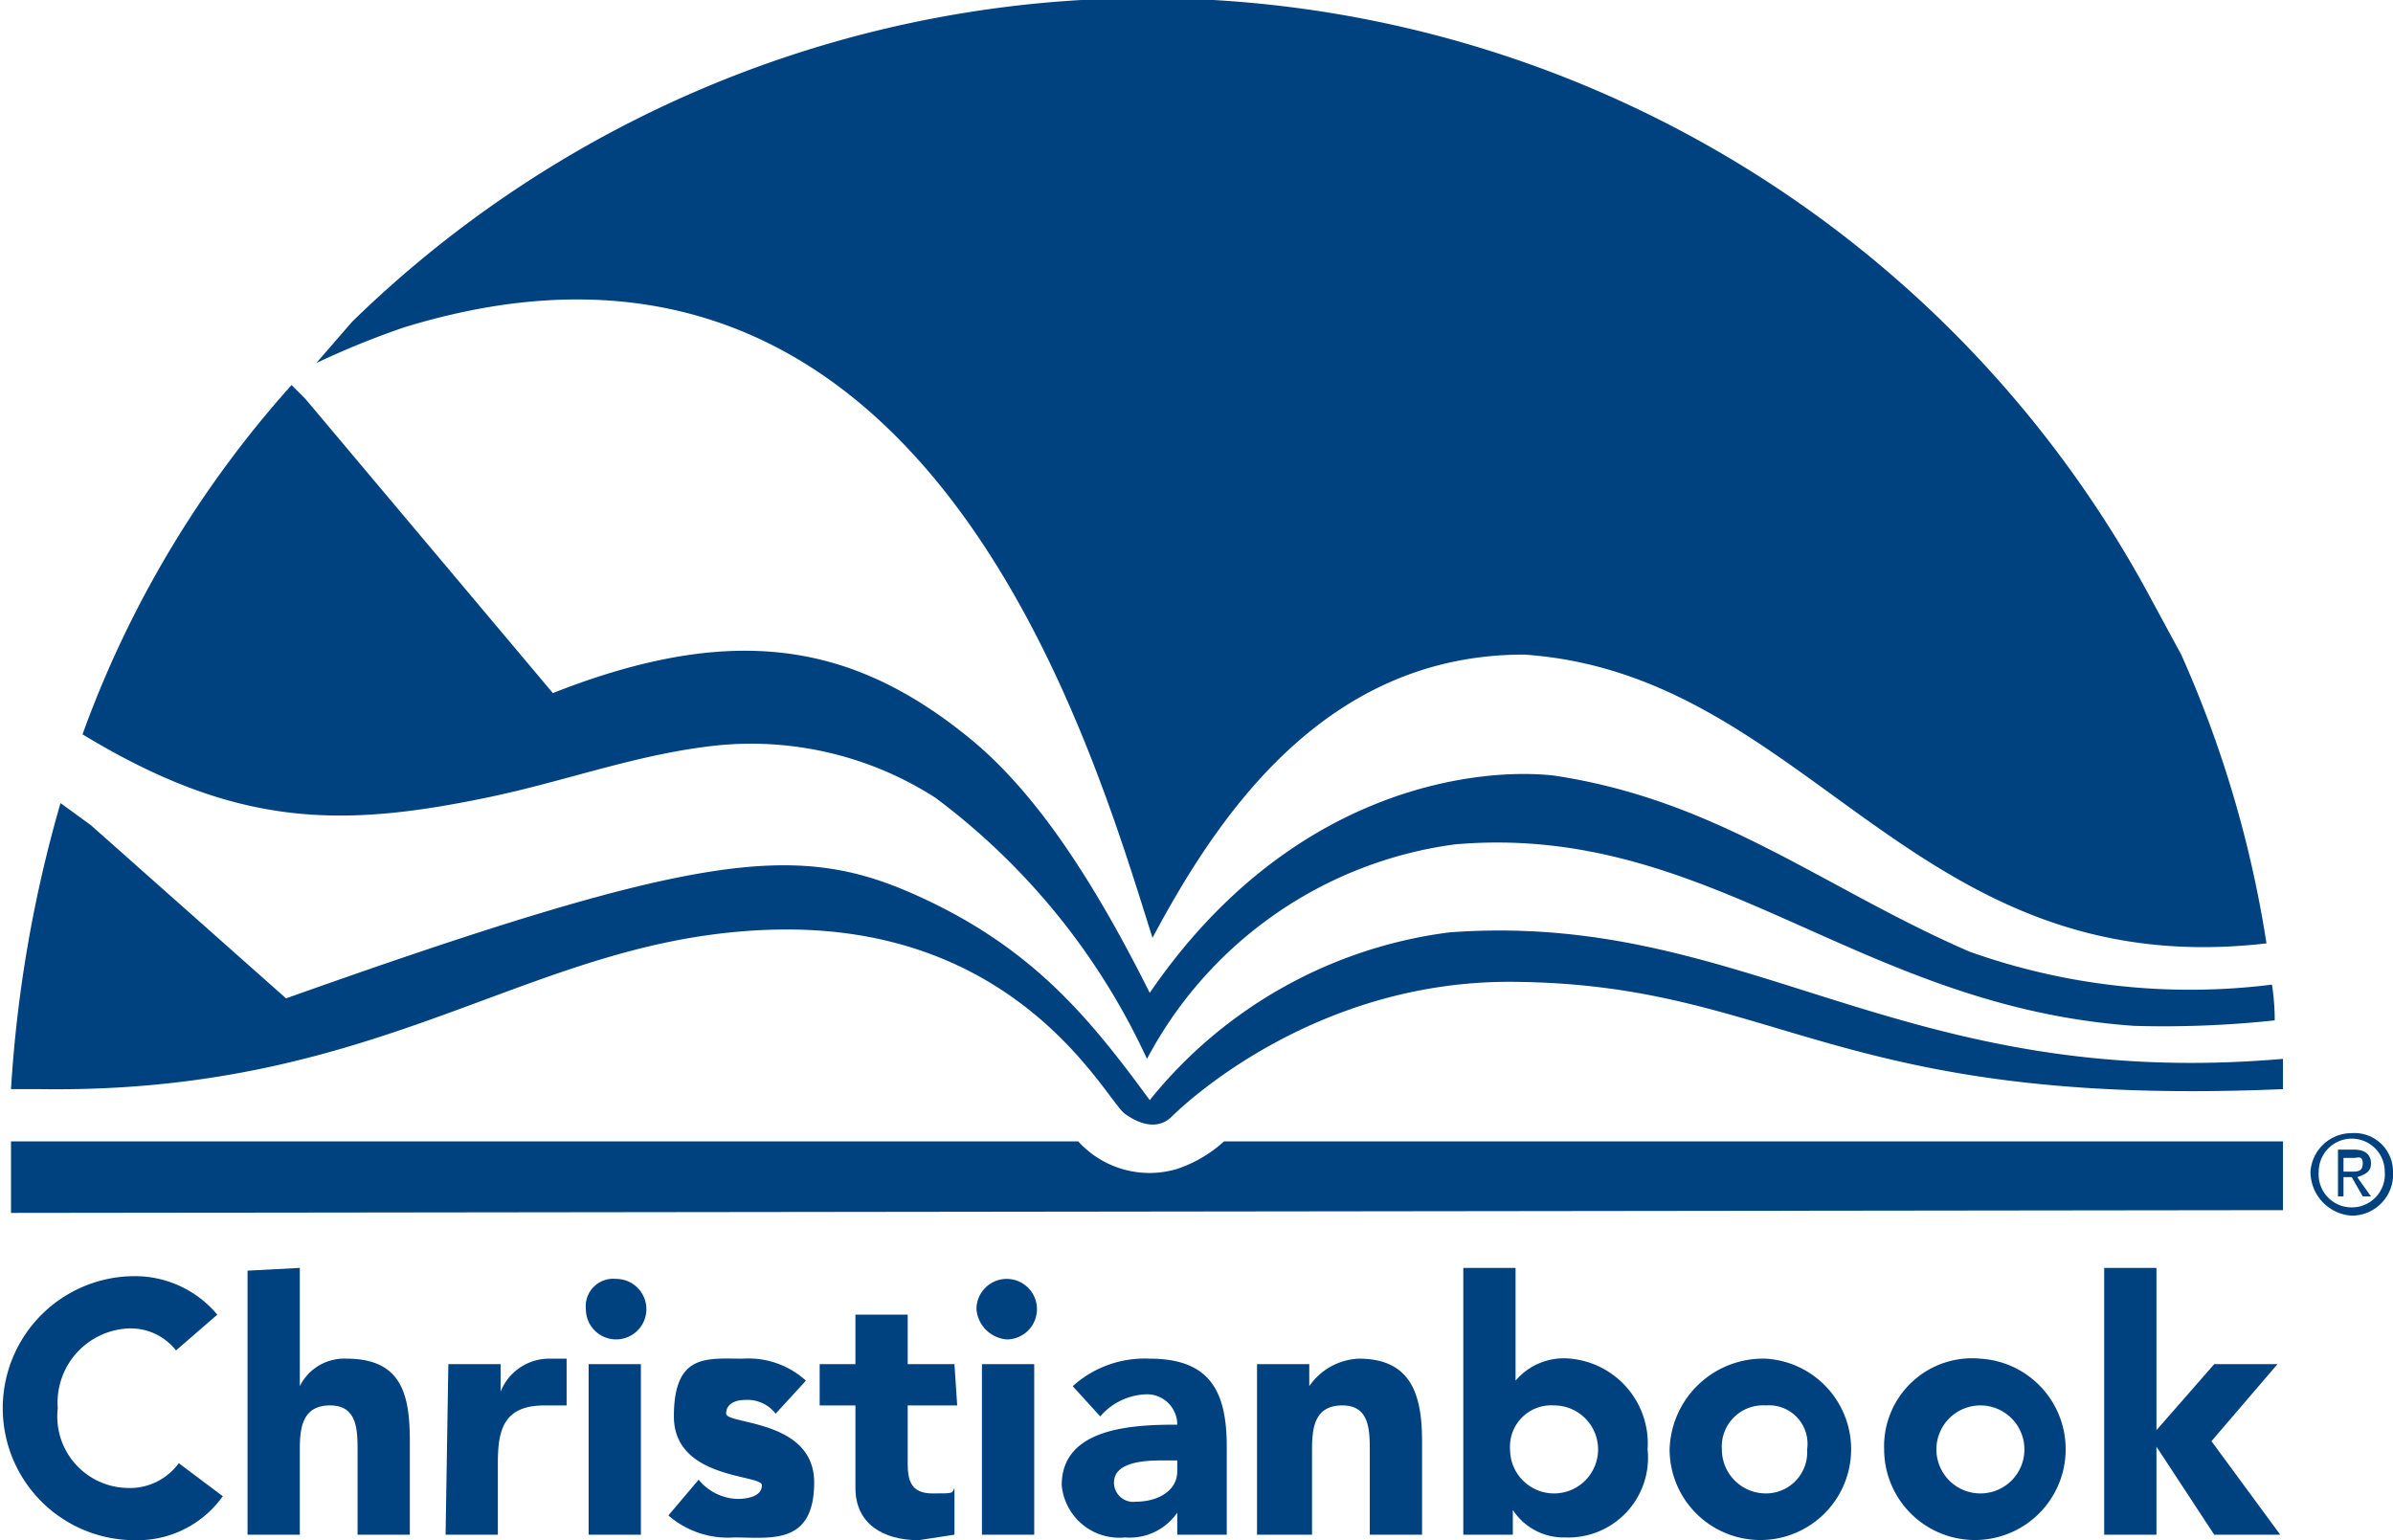
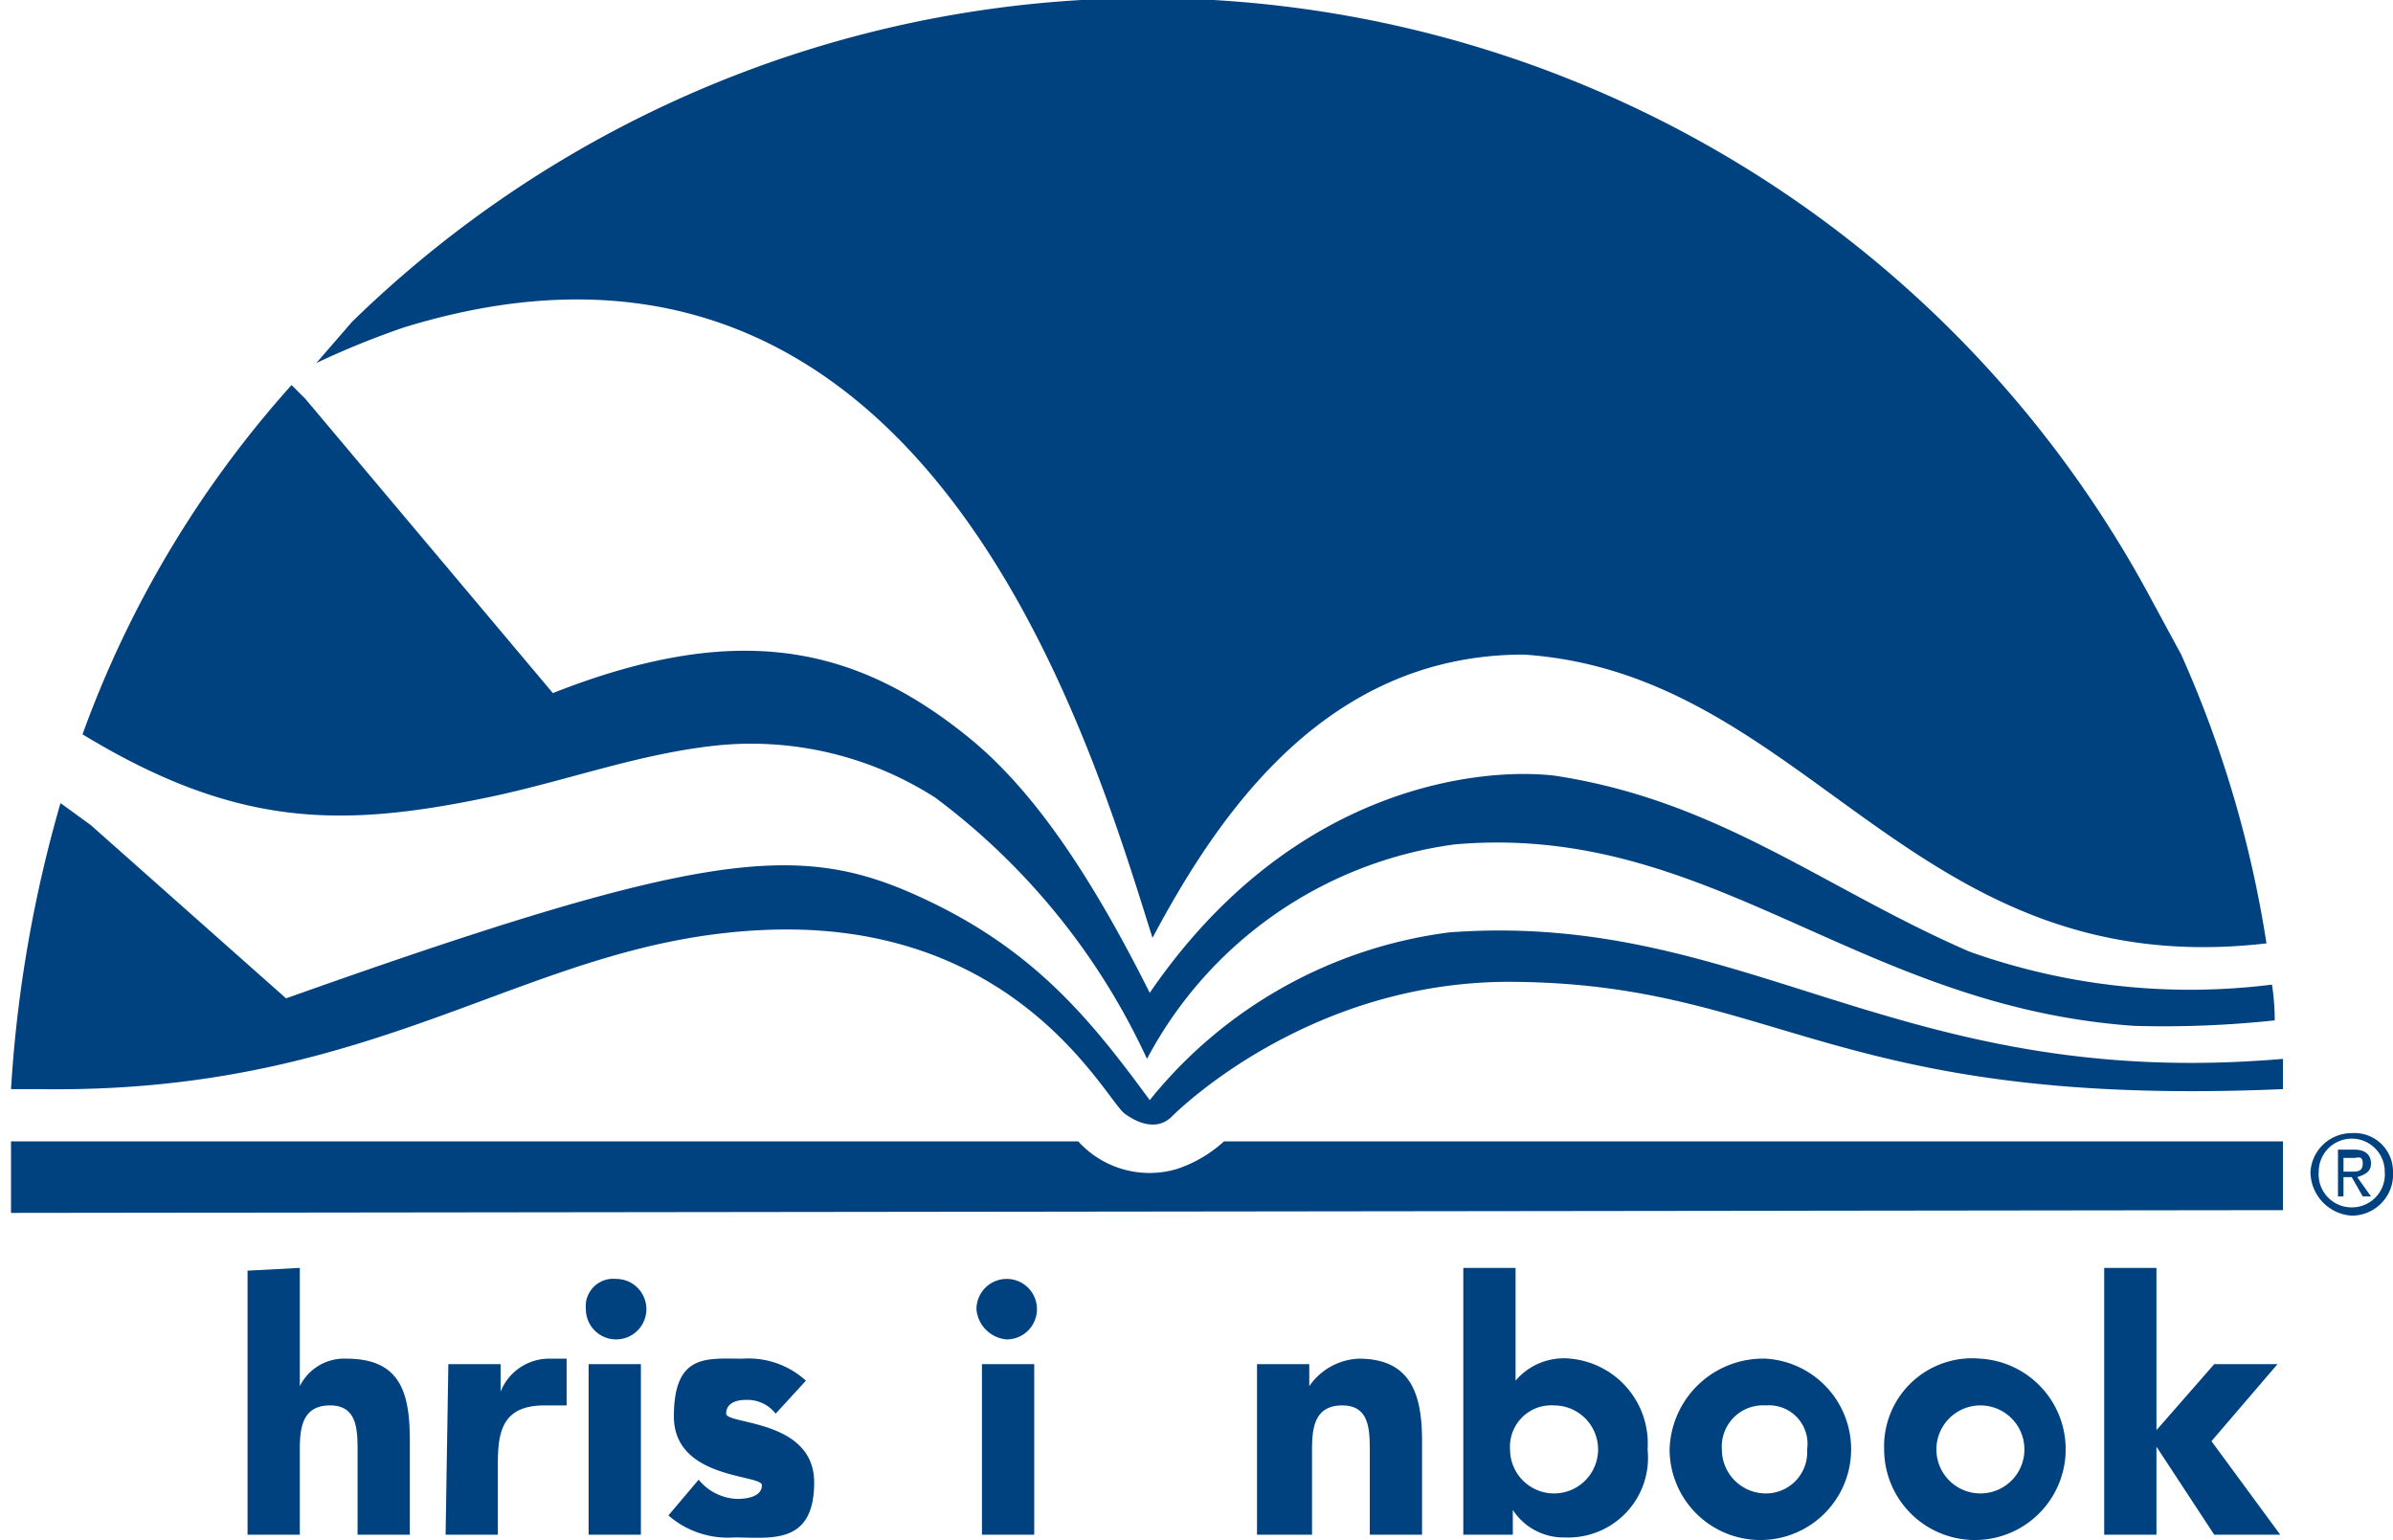
<svg xmlns="http://www.w3.org/2000/svg" width="87" height="56" viewBox="0 0 87 56">
  <title>logo-christianbook</title>
  <g id="Layer_2" data-name="Layer 2">
    <g id="Layer_1-2" data-name="Layer 1">
      <g>
-         <path d="M6.4,49.1a2.1,2.1,0,0,0-1.7-.8,2.7,2.7,0,0,0-2.6,2.9,2.6,2.6,0,0,0,2.5,2.9,2.2,2.2,0,0,0,1.9-.9l1.6,1.2A3.8,3.8,0,0,1,4.9,56a4.8,4.8,0,1,1,0-9.6,3.9,3.9,0,0,1,3,1.4" fill="#004280" />
        <path d="M10.9,46.1v4.3h0a1.8,1.8,0,0,1,1.7-1c2,0,2.3,1.3,2.3,3v3.4H13v-3c0-.8,0-1.7-1-1.7s-1.1.8-1.1,1.6v3.1H9V46.2" fill="#004280" />
        <path d="M16.3,49.6h1.9v1h0A1.9,1.9,0,0,1,20,49.4h.6v1.7h-.8c-1.5,0-1.7.9-1.7,2.1v2.6H16.2" fill="#004280" />
        <path d="M22.4,46.5a1.1,1.1,0,0,1,1.1,1.1,1.1,1.1,0,0,1-2.2,0,1,1,0,0,1,1.1-1.1m-1,3.1h1.9v6.2H21.4Z" fill="#004280" />
        <path d="M28.2,51.4a1.3,1.3,0,0,0-1.1-.5c-.3,0-.7.1-.7.5s3.2.2,3.2,2.5-1.6,2-2.9,2a3.3,3.3,0,0,1-2.4-.8l1.1-1.3a1.9,1.9,0,0,0,1.4.7c.4,0,.9-.1.9-.5s-3.2-.2-3.2-2.5,1.2-2.1,2.5-2.1a3.1,3.1,0,0,1,2.3.8" fill="#004280" />
-         <path d="M34.8,51.1H33v2.1c0,.6.1,1.1.9,1.1s.7,0,.8-.2v1.7l-1.3.2c-1.3,0-2.3-.6-2.3-1.9v-3H29.8V49.6h1.3V47.8H33v1.8h1.7" fill="#004280" />
        <path d="M36.6,46.5a1.1,1.1,0,0,1,0,2.2,1.2,1.2,0,0,1-1.1-1.1,1.1,1.1,0,0,1,1.1-1.1m-.9,3.1h1.9v6.2H35.7Z" fill="#004280" />
-         <path d="M42.8,55h0a2.1,2.1,0,0,1-1.9.9A2.1,2.1,0,0,1,38.6,54c0-2.1,2.6-2.2,4.2-2.2a1.1,1.1,0,0,0-1.2-1.1,2.3,2.3,0,0,0-1.6.8l-1-1.1a3.9,3.9,0,0,1,2.8-1c2.2,0,2.8,1.2,2.8,3.2v3.2H42.8m-.5-2.7c-.5,0-1.8,0-1.8.8a.7.7,0,0,0,.8.7c.8,0,1.5-.4,1.5-1.1v-.4Z" fill="#004280" />
        <path d="M45.7,49.6h1.9v.8h0a2.3,2.3,0,0,1,1.8-1c1.9,0,2.3,1.3,2.3,3v3.4H49.8v-3c0-.8,0-1.7-1-1.7s-1.1.8-1.1,1.6v3.1h-2" fill="#004280" />
        <path d="M53.2,46.1h1.9v4.1h0a2.3,2.3,0,0,1,2-.8,3.1,3.1,0,0,1,2.8,3.3,2.9,2.9,0,0,1-3,3.2,2.2,2.2,0,0,1-1.9-1h0v.9H53.2m3.3-1.5a1.6,1.6,0,0,0,0-3.2,1.5,1.5,0,0,0-1.6,1.6,1.6,1.6,0,0,0,1.6,1.6" fill="#004280" />
        <path d="M64.2,49.4a3.3,3.3,0,1,1-3.5,3.3,3.4,3.4,0,0,1,3.5-3.3m0,4.9a1.5,1.5,0,0,0,1.5-1.6,1.4,1.4,0,0,0-1.5-1.6,1.5,1.5,0,0,0-1.6,1.6,1.6,1.6,0,0,0,1.6,1.6" fill="#004280" />
        <path d="M72,49.4a3.3,3.3,0,1,1-3.5,3.3A3.2,3.2,0,0,1,72,49.4m0,4.9a1.6,1.6,0,0,0,0-3.2,1.6,1.6,0,1,0,0,3.2" fill="#004280" />
        <polyline points="76.5 46.1 78.4 46.1 78.4 52 80.5 49.6 82.8 49.6 80.4 52.4 82.9 55.8 80.5 55.8 78.4 52.6 78.4 52.6 78.4 55.8 76.5 55.8" fill="#004280" />
        <path d="M79.3,23.8a41.1,41.1,0,0,1,3.1,10.5c-12.9,1.5-16.6-9.8-27-10.5-7.2,0-11.1,5.8-13.5,10.3-2.3-7.3-8.3-28-27.2-22.2a30.5,30.5,0,0,0-3.2,1.3l1.3-1.5A41.4,41.4,0,0,1,78,21.4" fill="#004280" />
        <path d="M20.1,25.2c6.6-2.6,10.9-1.8,15.1,1.6,2.1,1.7,4.2,4.5,6.6,9.3,5.2-7.6,12.1-8.2,14.7-7.9,6,.9,9.8,4.1,15.1,6.4a23.9,23.9,0,0,0,11,1.2,8.5,8.5,0,0,1,.1,1.3,37.9,37.9,0,0,1-5.1.2c-10.1-.7-15.4-7.4-24.7-6.6a14.9,14.9,0,0,0-11.2,7.8A24.8,24.8,0,0,0,34,29a12.4,12.4,0,0,0-7.9-1.9c-2.9.3-5.5,1.3-8.4,1.9C12.4,30.1,8.6,30.1,3,26.7A38.7,38.7,0,0,1,10.6,14l.5.5" fill="#004280" />
        <path d="M83,38.5c-14,1.2-19.5-5.4-30.3-4.6A16.7,16.7,0,0,0,41.8,40c-2.2-3-4.3-5.6-8.6-7.5S25.3,31,10.4,36.3L3.3,30l-1.1-.8A47.8,47.8,0,0,0,.4,39.6h1c12.8.2,17.9-5.6,26.8-5.8s12,6.2,12.7,6.7,1.3.5,1.7.1,5.2-5,12.5-4.9c9.6.1,11.6,4.6,27.9,3.9V38.5" fill="#004280" />
        <path d="M.4,44.1V41.5H39.2a3.5,3.5,0,0,0,3.6,1,4.8,4.8,0,0,0,1.7-1H83V44" fill="#004280" />
        <path d="M84,42.6a1.5,1.5,0,0,1,1.5-1.4A1.4,1.4,0,0,1,87,42.6a1.5,1.5,0,0,1-1.5,1.6A1.6,1.6,0,0,1,84,42.6m1.5,1.3a1.2,1.2,0,0,0,1.2-1.3,1.2,1.2,0,1,0-2.4,0,1.2,1.2,0,0,0,1.2,1.3m-.3-.4H85V41.8h.6c.4,0,.6.2.6.5s-.2.4-.5.5l.5.7h-.3l-.4-.7h-.3v.7Zm.3-.9c.2,0,.4,0,.4-.3s-.2-.2-.3-.2h-.4v.5Z" fill="#004280" />
      </g>
    </g>
  </g>
</svg>